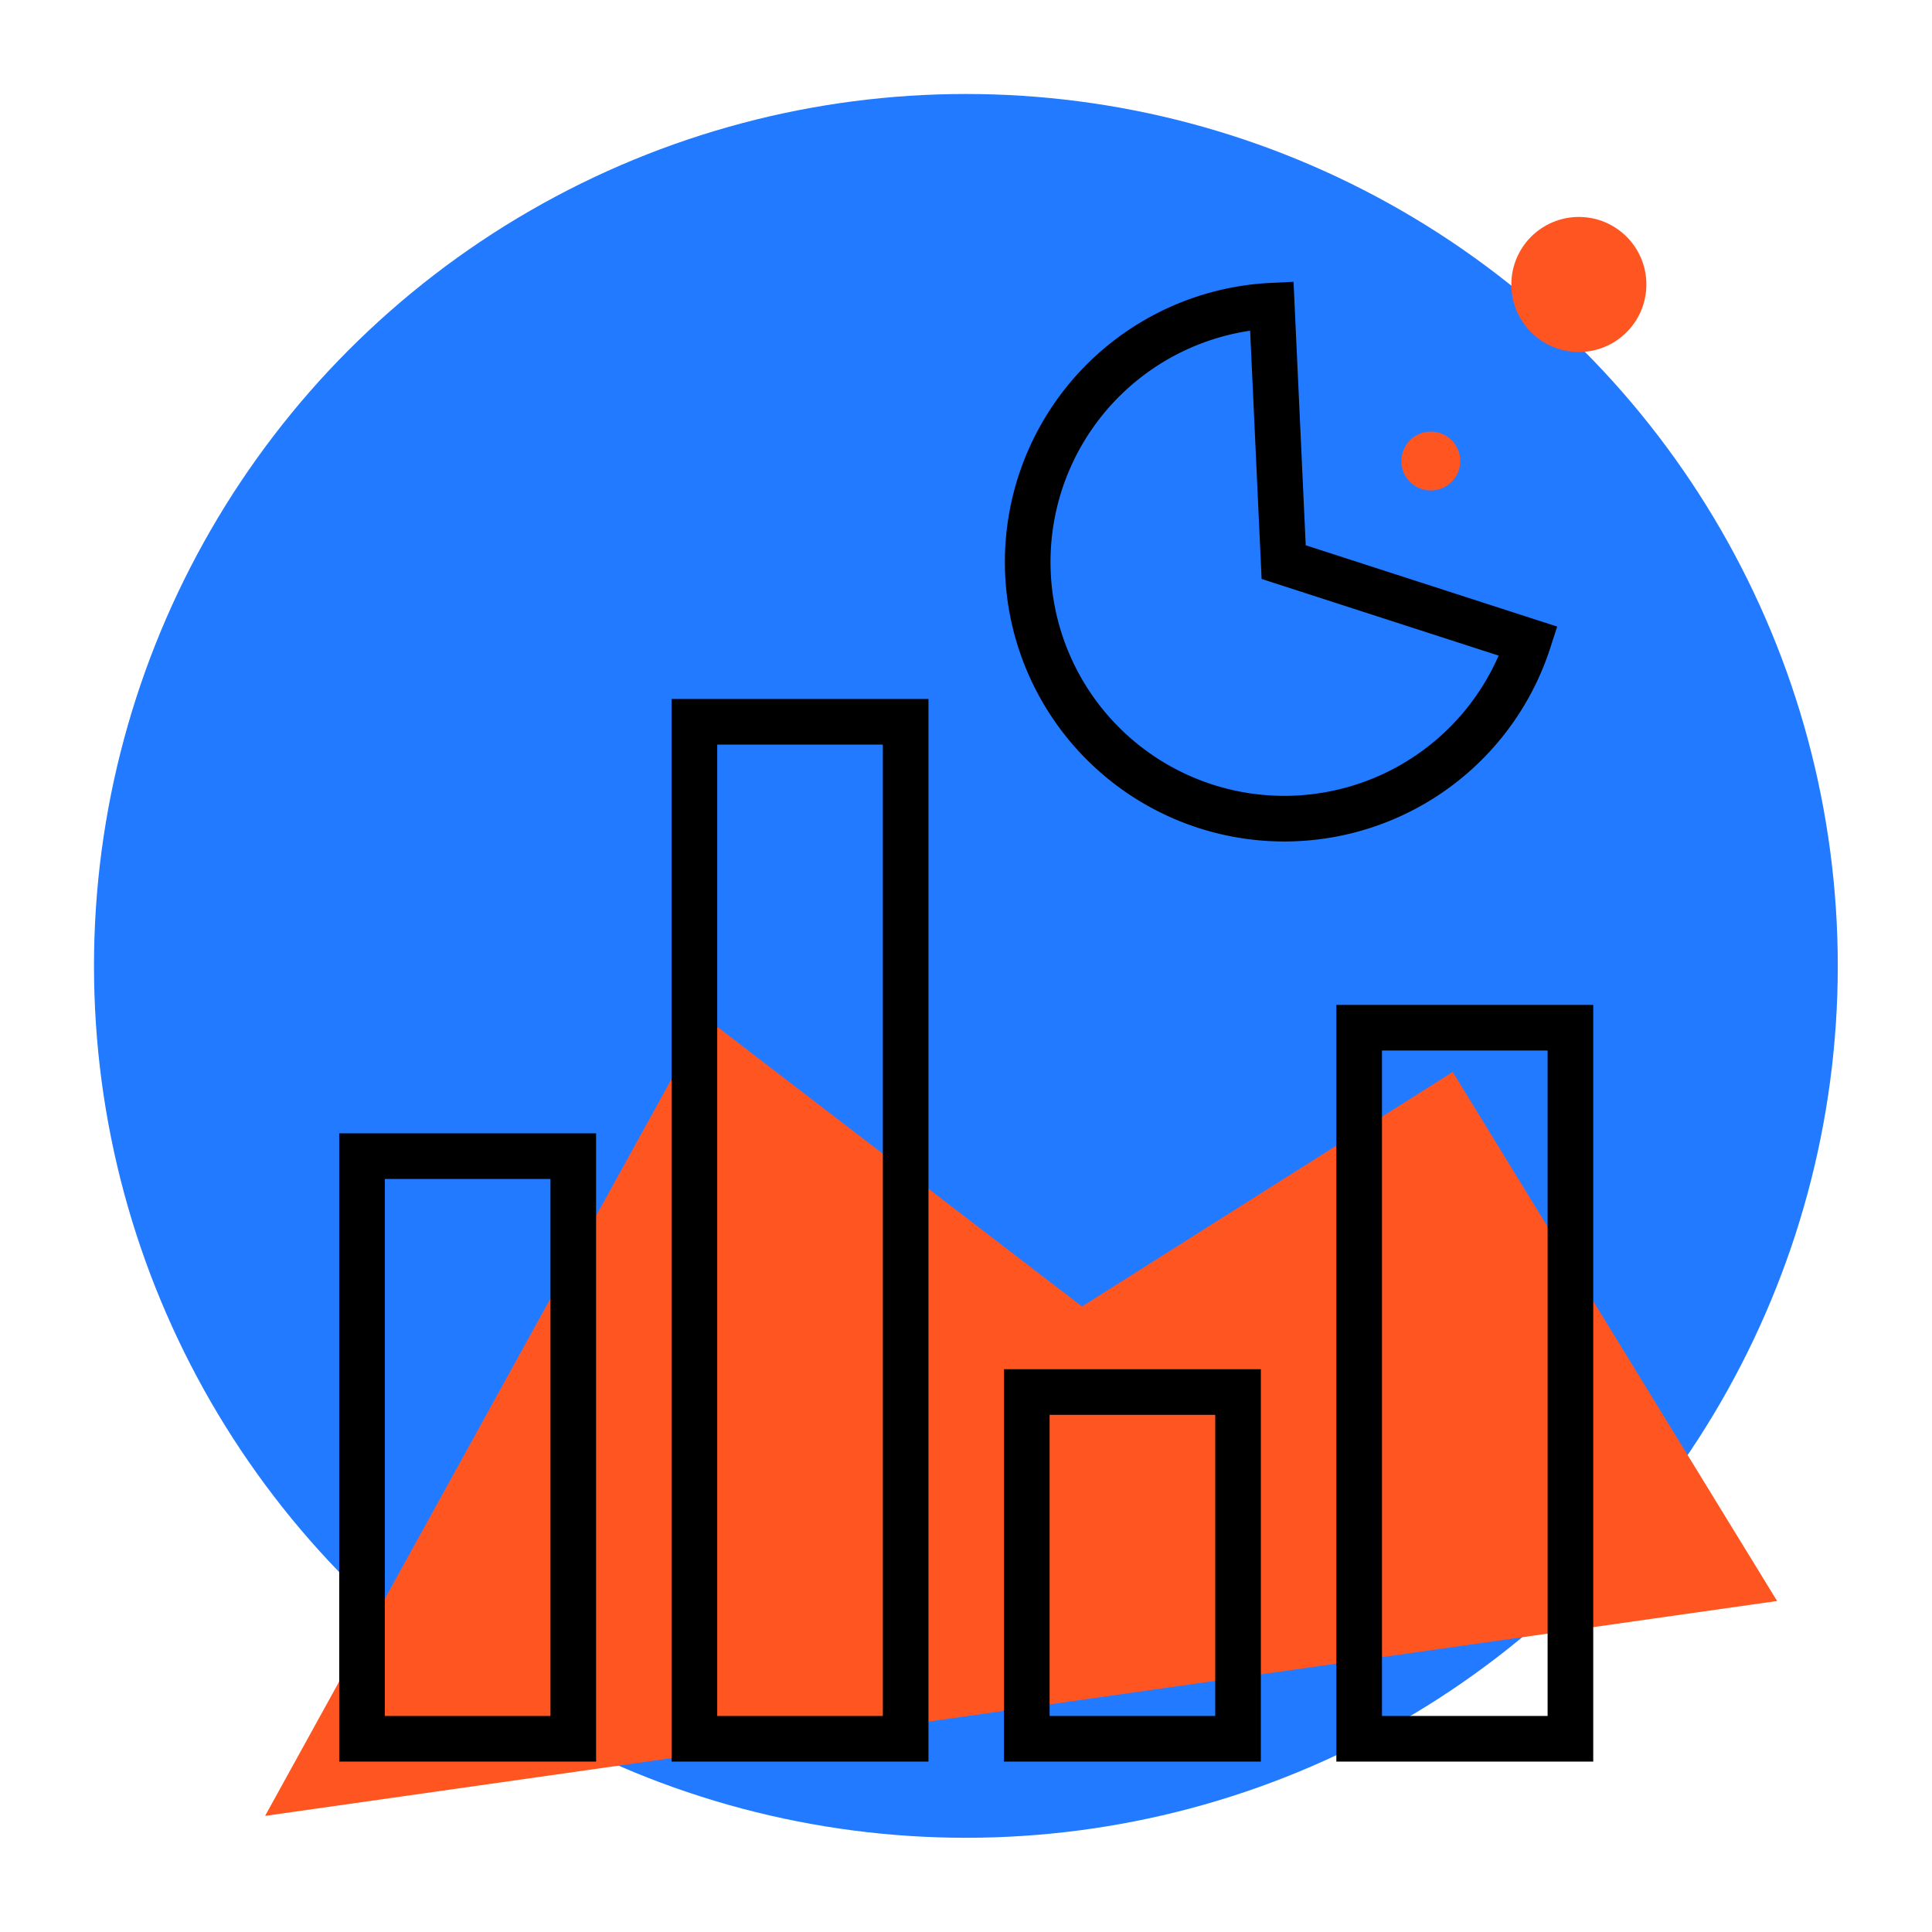
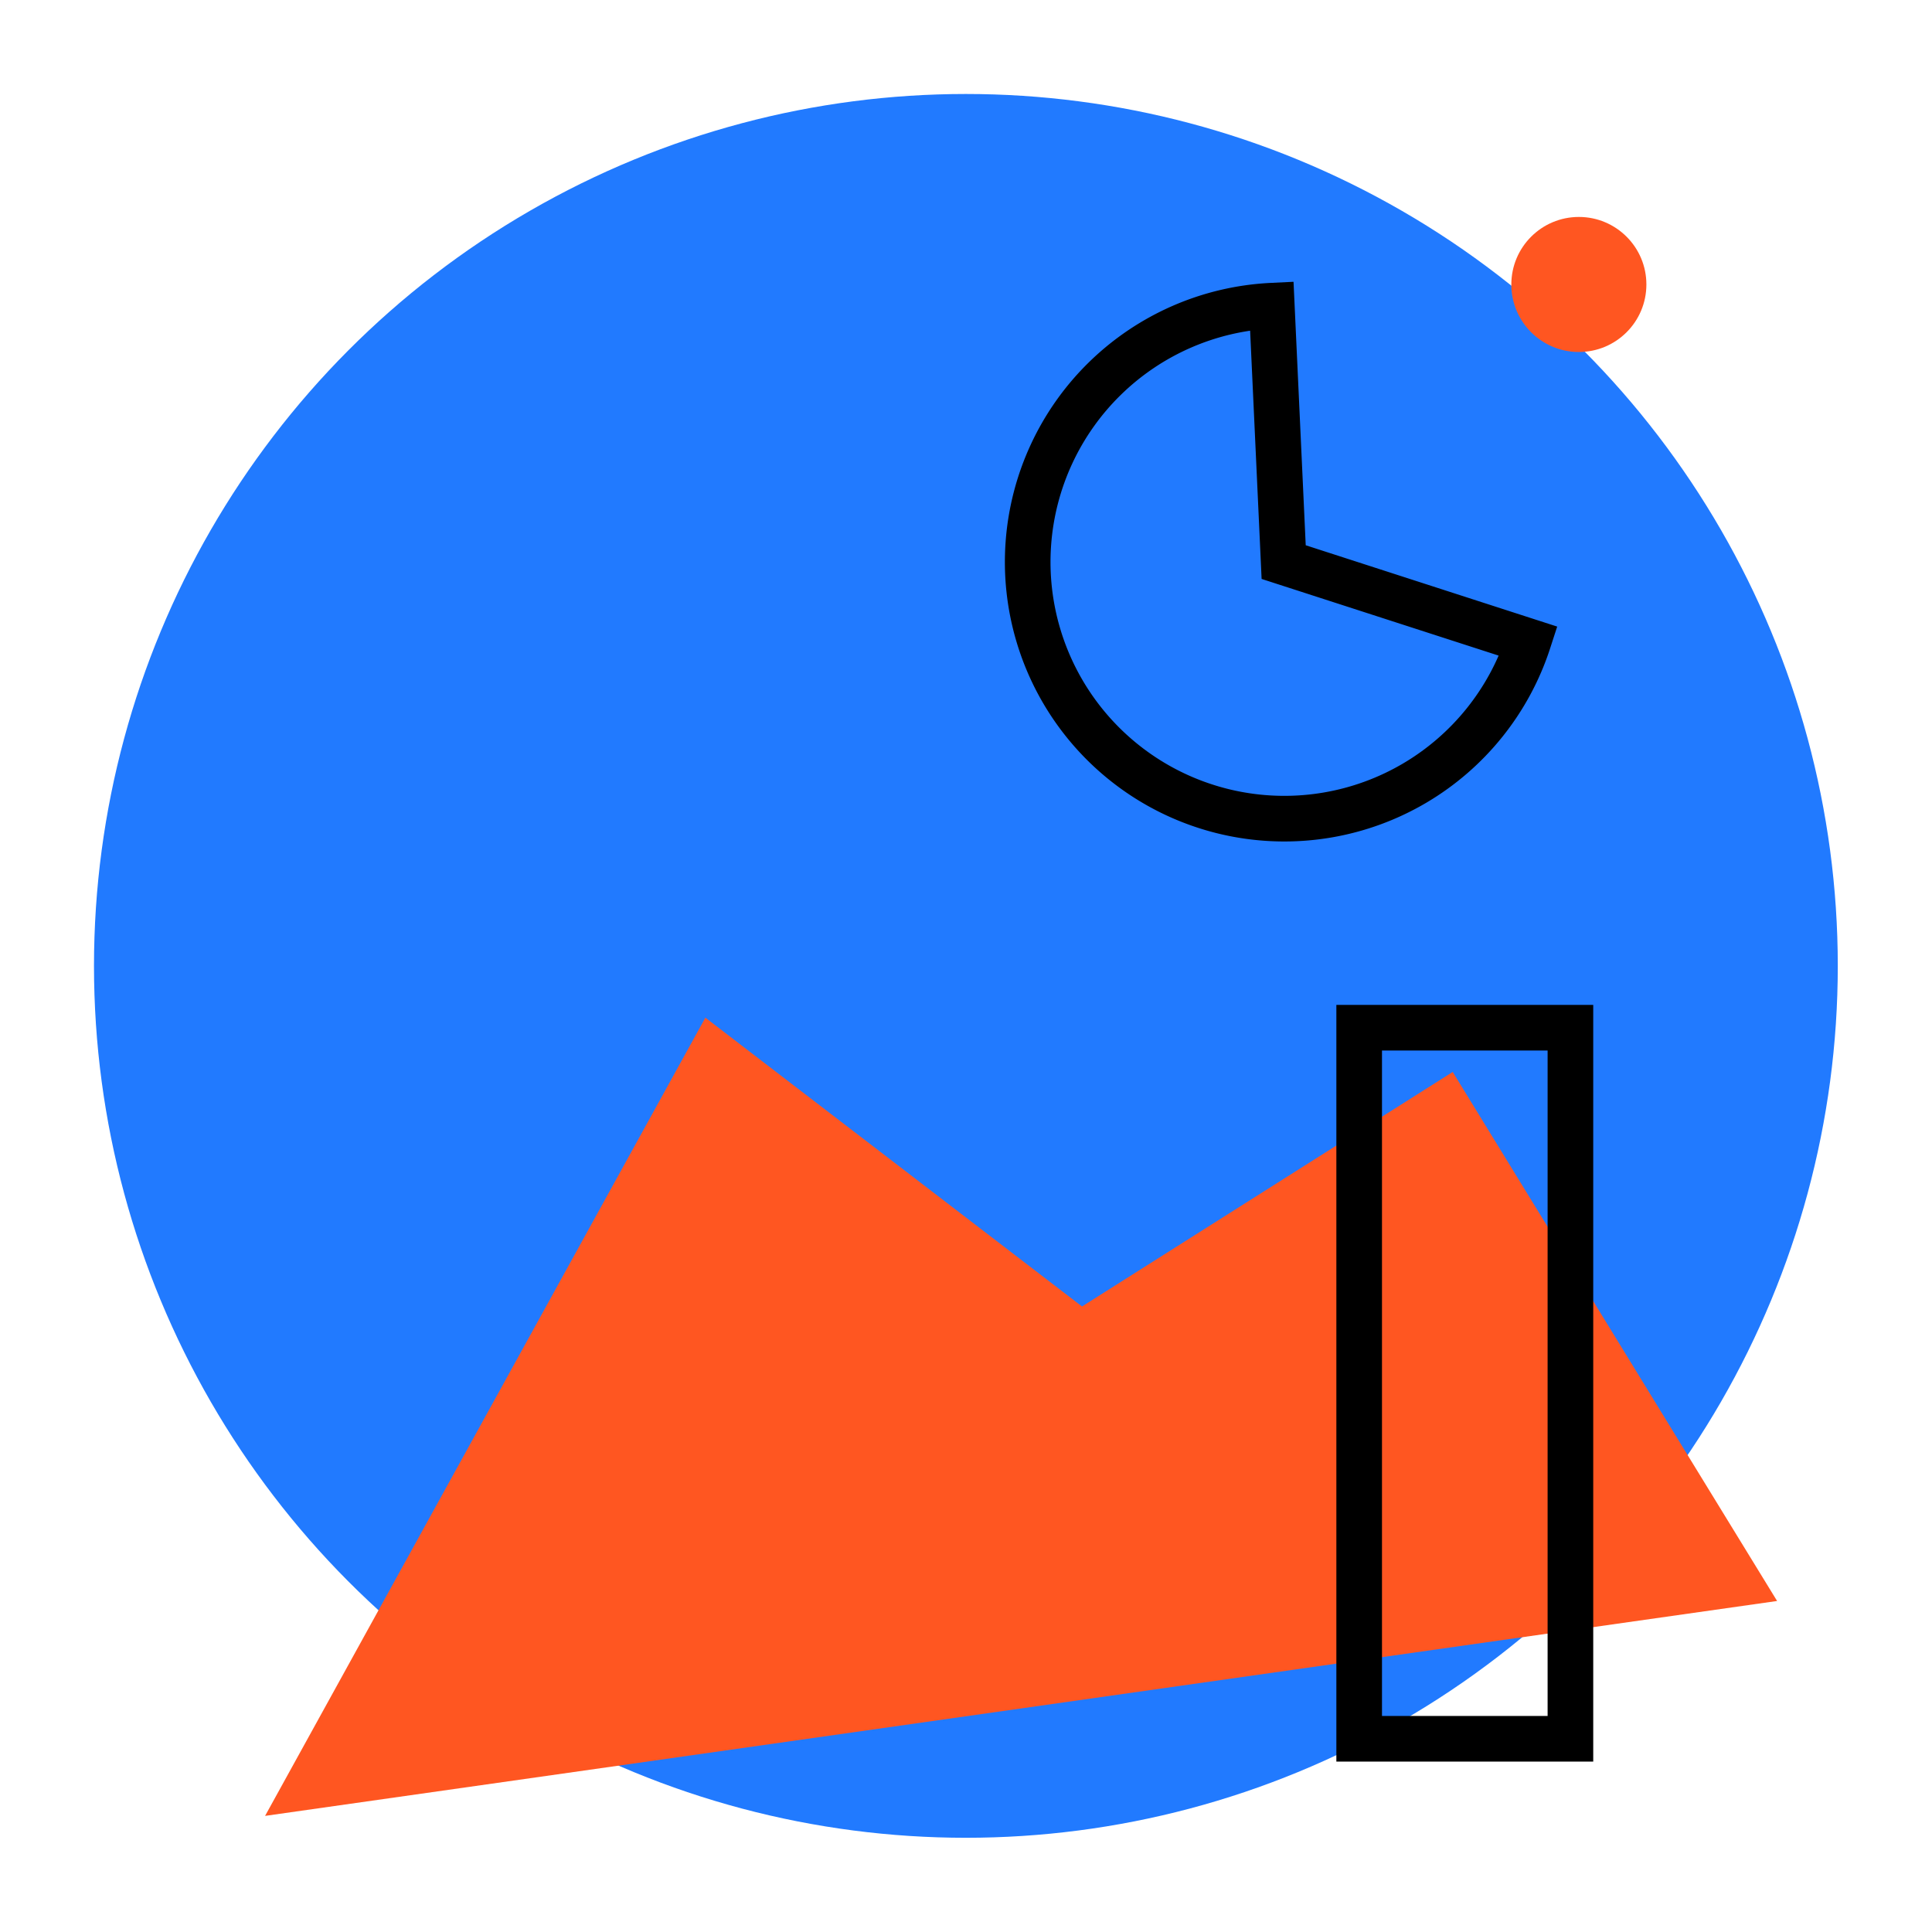
<svg xmlns="http://www.w3.org/2000/svg" viewBox="0 0 84.69 84.69">
  <defs>
    <style>.cls-1{fill:#217aff;}.cls-2{fill:none;stroke:#000;stroke-miterlimit:10;stroke-width:2px;}.cls-3{fill:#ff5621;}</style>
  </defs>
  <g id="objects">
    <circle class="cls-1" cx="42.34" cy="42.34" r="38.22" />
    <path class="cls-2" d="M56.27,24.64,67,28.11A11.25,11.25,0,1,1,55.75,13.4Z" />
    <polygon class="cls-3" points="11.62 79.6 30.92 44.61 47.43 57.27 63.68 46.99 77.9 70.18 11.62 79.6" />
-     <rect class="cls-2" x="15.87" y="50.68" width="9.26" height="25.54" />
-     <rect class="cls-2" x="45.01" y="61.02" width="9.26" height="15.2" />
-     <rect class="cls-2" x="30.44" y="31.64" width="9.26" height="44.58" />
    <rect class="cls-2" x="59.58" y="45.05" width="9.26" height="31.17" />
-     <circle class="cls-3" cx="62.72" cy="20.21" r="1.29" />
    <circle class="cls-3" cx="69.21" cy="12.47" r="2.96" />
  </g>
</svg>